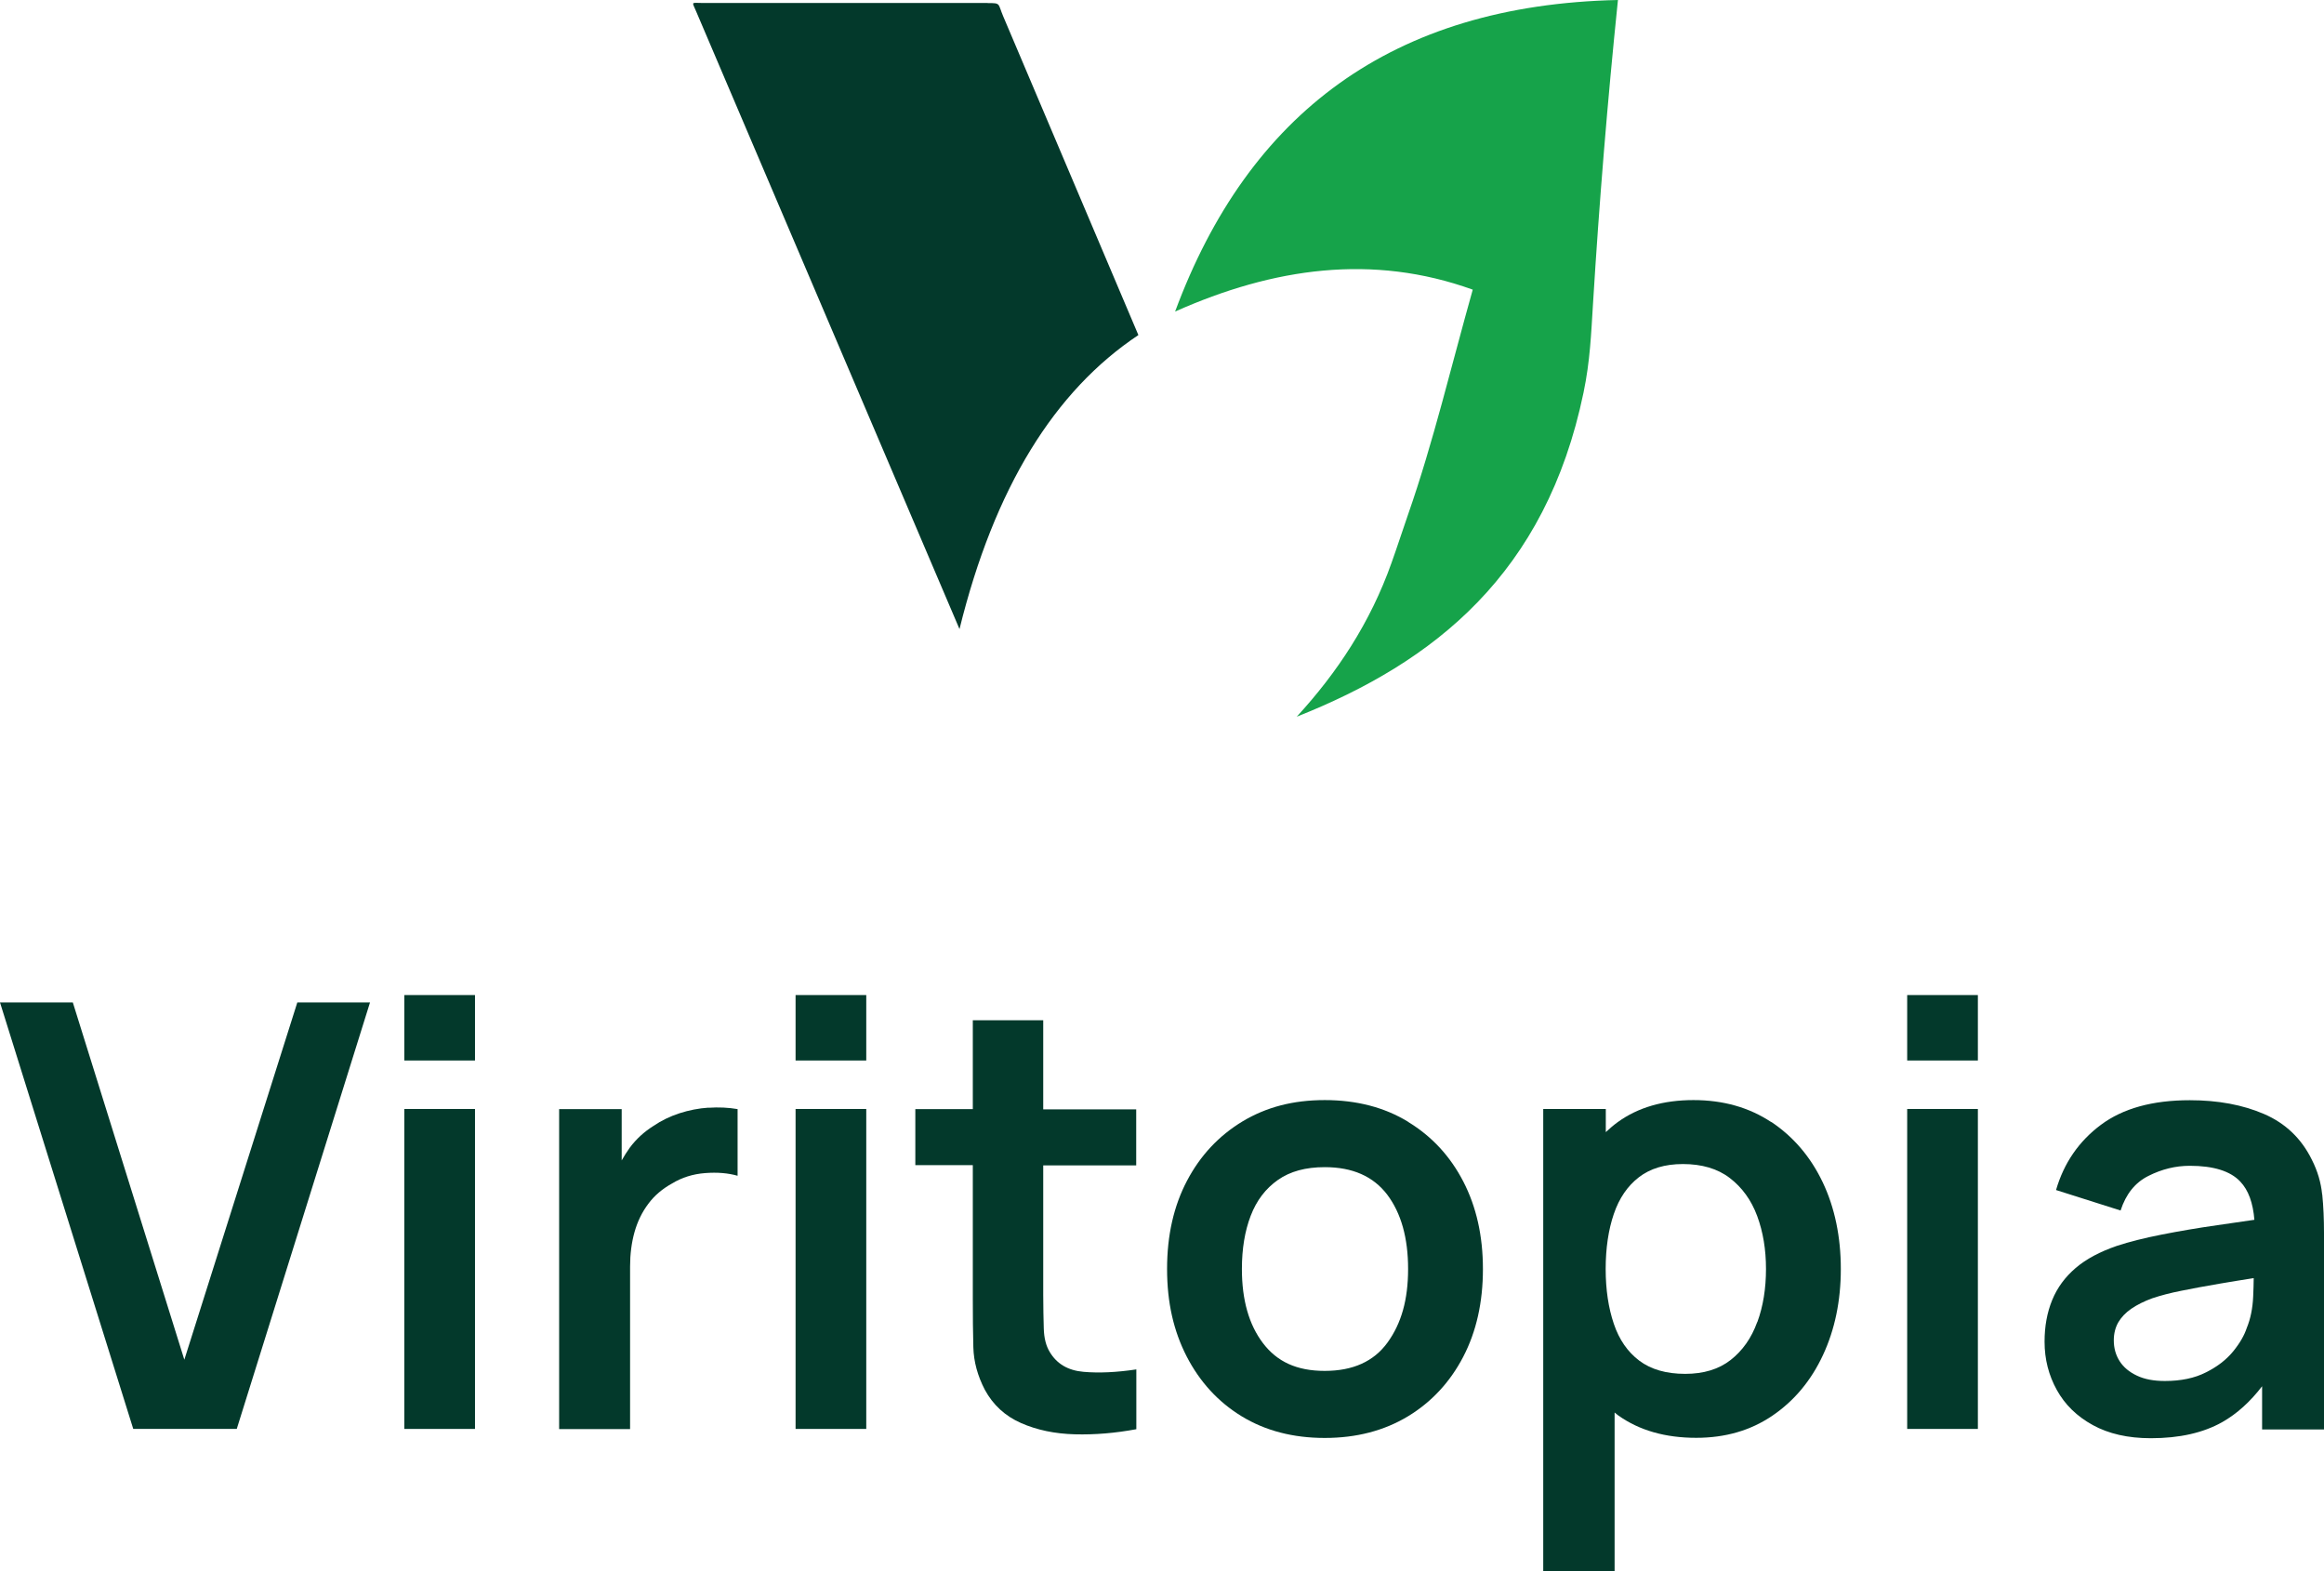
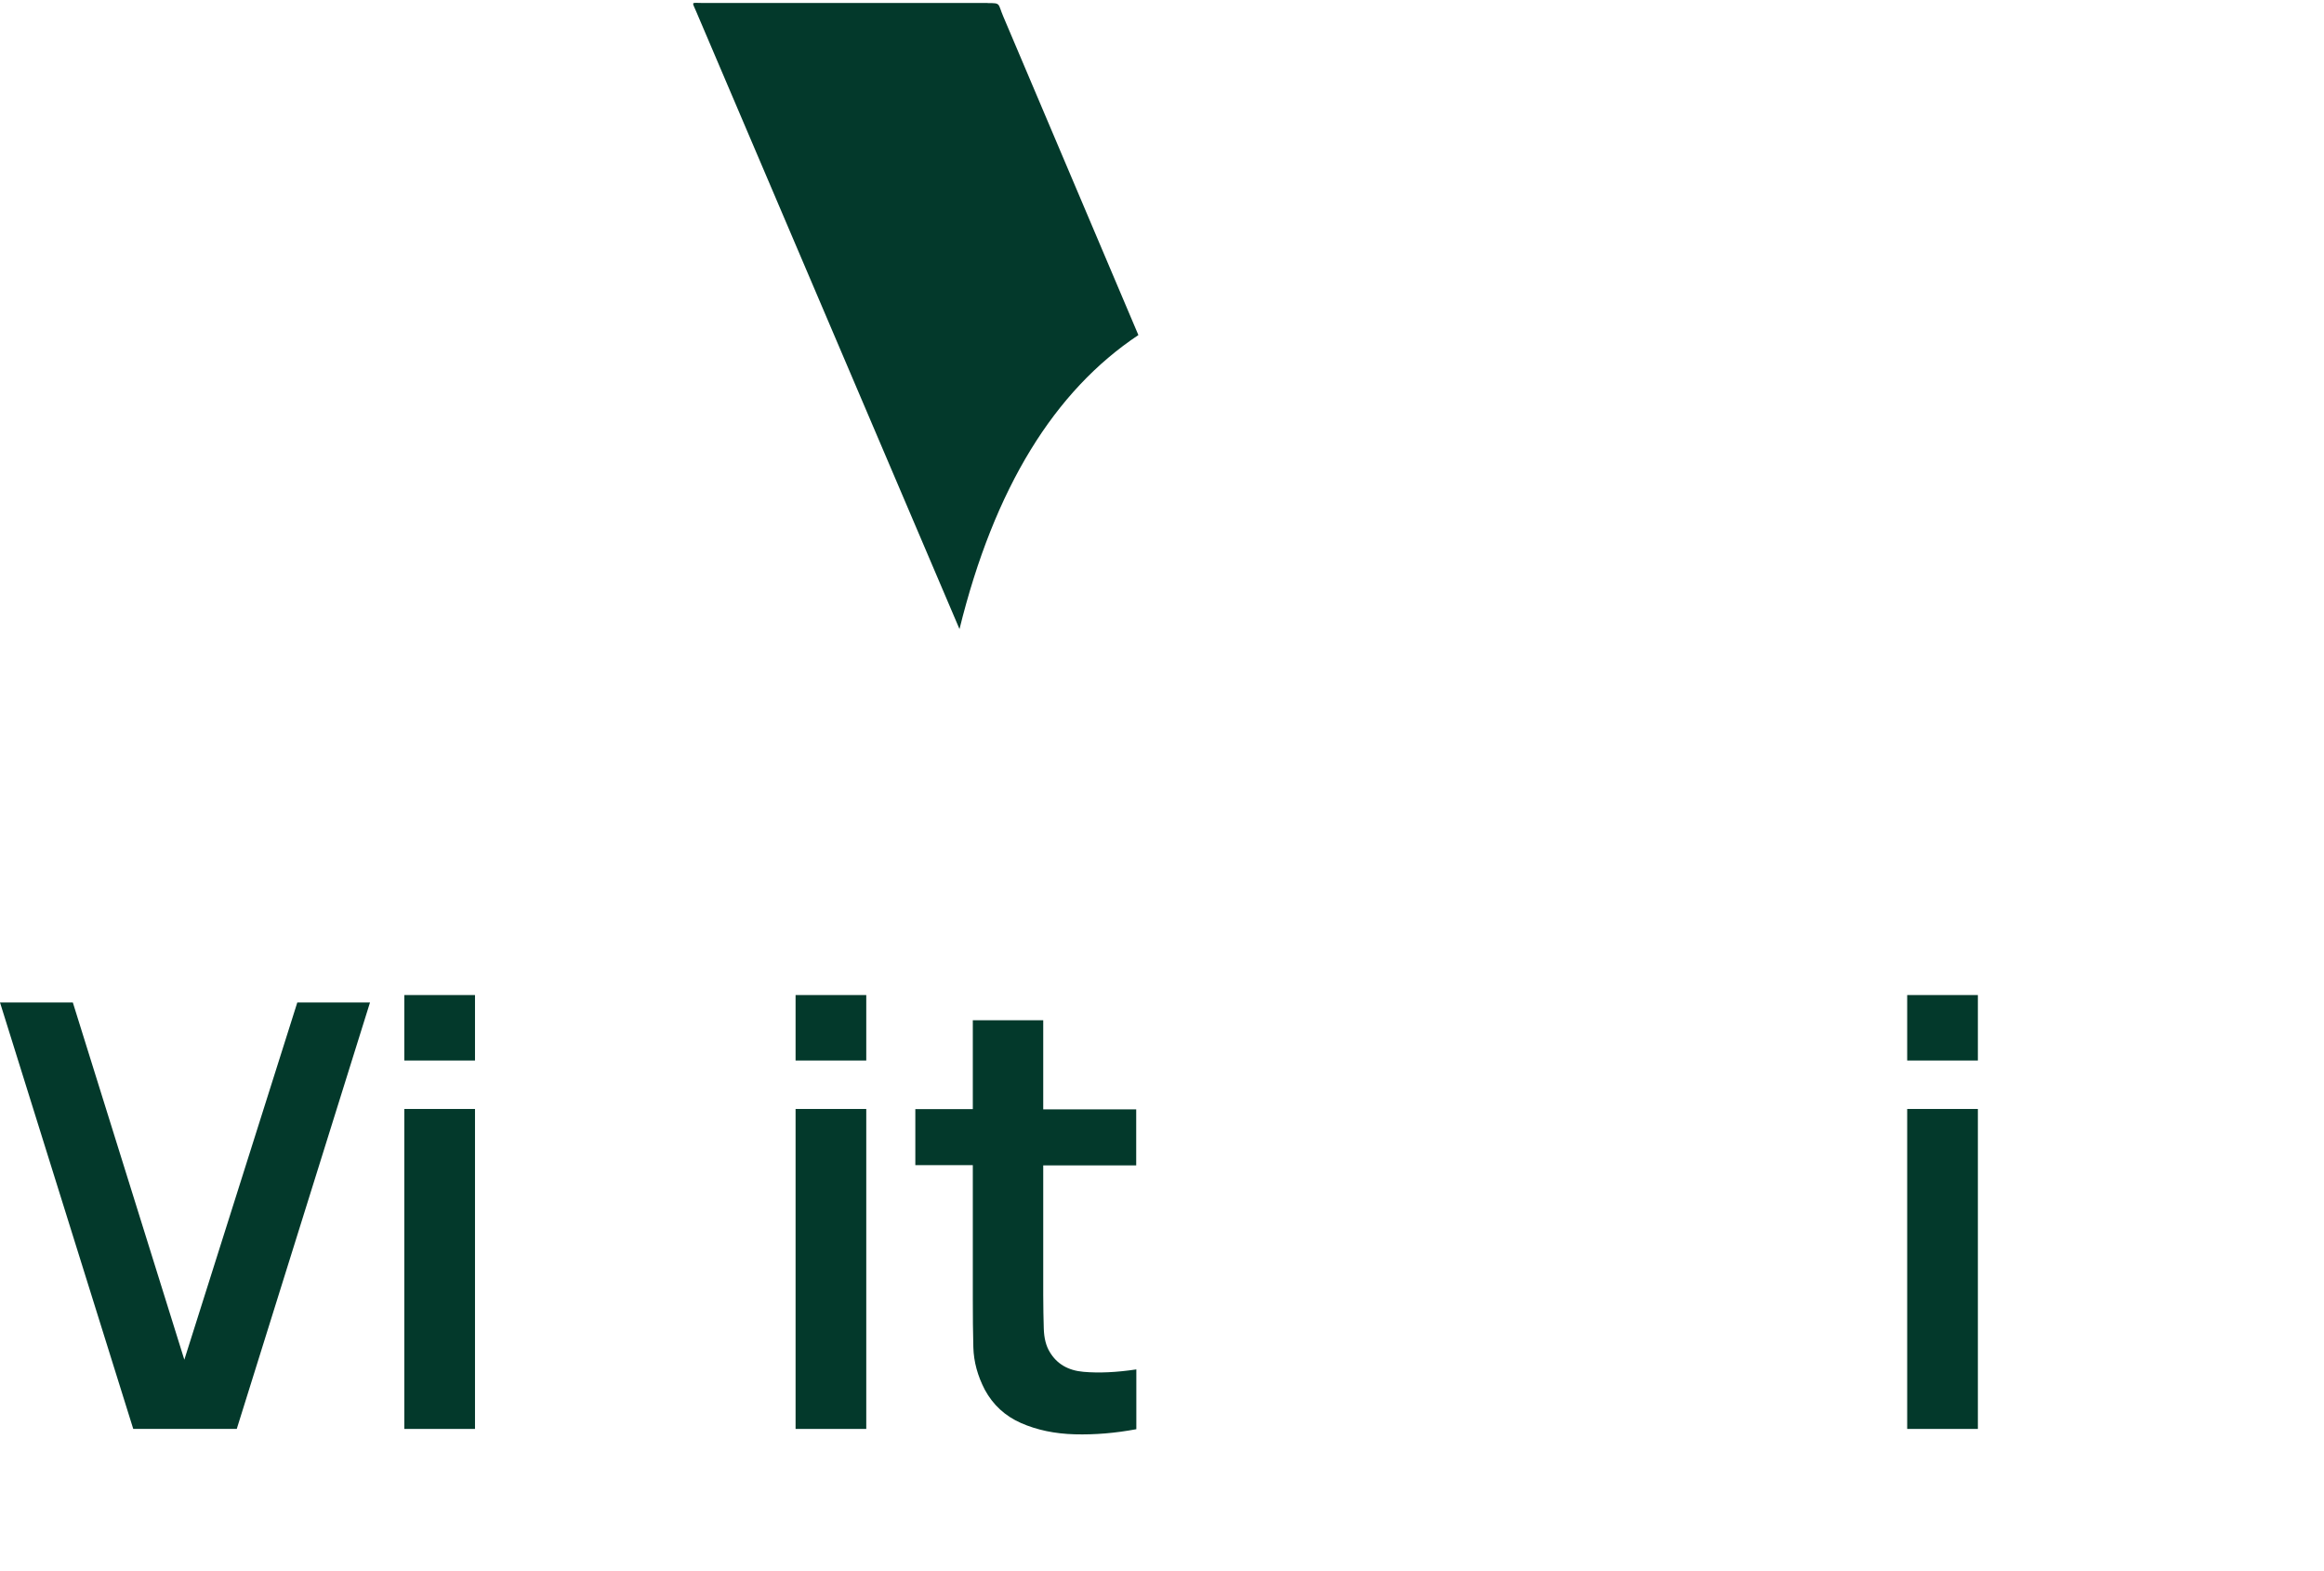
<svg xmlns="http://www.w3.org/2000/svg" width="142" height="96" viewBox="0 0 142 96" fill="none">
  <path d="M52.93 67.761H48.611V87.311H52.93V67.761Z" fill="#03392B" />
-   <path fill-rule="evenodd" clip-rule="evenodd" d="M43.3 67.679C42.688 67.72 42.102 67.835 41.515 68.024C40.936 68.214 40.407 68.469 39.926 68.798C39.363 69.152 38.883 69.588 38.483 70.123C38.304 70.369 38.141 70.633 37.986 70.904V67.769H34.164V87.319H38.499V77.38C38.499 76.631 38.589 75.932 38.768 75.29C38.948 74.648 39.225 74.072 39.608 73.562C39.983 73.052 40.472 72.64 41.067 72.311C41.662 71.949 42.338 71.735 43.088 71.678C43.838 71.62 44.49 71.678 45.068 71.842V67.769C44.498 67.671 43.903 67.646 43.292 67.687L43.3 67.679Z" fill="#03392B" />
  <path d="M29.023 60.8H24.704V64.799H29.023V60.8Z" fill="#03392B" />
  <path fill-rule="evenodd" clip-rule="evenodd" d="M11.263 83.082L4.45 61.253H0L8.142 87.311H14.466L22.608 61.253H18.166L11.263 83.082Z" fill="#03392B" />
  <path d="M29.023 67.761H24.704V87.311H29.023V67.761Z" fill="#03392B" />
  <path d="M52.93 60.8H48.611V64.799H52.93V60.8Z" fill="#03392B" />
  <path d="M120.851 67.761H116.532V87.311H120.851V67.761Z" fill="#03392B" />
  <path d="M120.851 60.8H116.532V64.799H120.851V60.8Z" fill="#03392B" />
-   <path fill-rule="evenodd" clip-rule="evenodd" d="M141.886 72.969C141.813 72.254 141.609 71.554 141.258 70.863C140.623 69.571 139.653 68.641 138.349 68.074C137.037 67.506 135.521 67.226 133.801 67.226C131.519 67.226 129.71 67.728 128.365 68.732C127.021 69.736 126.108 71.061 125.627 72.714L129.571 73.965C129.897 72.961 130.46 72.254 131.275 71.85C132.09 71.439 132.929 71.233 133.801 71.233C135.244 71.233 136.279 71.554 136.882 72.196C137.387 72.723 137.664 73.513 137.746 74.533C136.972 74.648 136.214 74.755 135.48 74.862C134.258 75.035 133.117 75.232 132.073 75.438C131.03 75.644 130.109 75.874 129.335 76.129C128.308 76.483 127.469 76.927 126.825 77.478C126.181 78.03 125.7 78.68 125.391 79.437C125.081 80.194 124.926 81.041 124.926 81.979C124.926 83.057 125.179 84.036 125.676 84.933C126.173 85.83 126.898 86.538 127.868 87.073C128.838 87.607 130.02 87.879 131.421 87.879C133.166 87.879 134.624 87.55 135.79 86.891C136.686 86.381 137.493 85.649 138.218 84.703V87.344H142V75.339C142 74.492 141.967 73.71 141.894 72.994L141.886 72.969ZM137.281 81.14C137.135 81.584 136.866 82.062 136.45 82.572C136.034 83.082 135.48 83.51 134.787 83.855C134.095 84.209 133.255 84.382 132.277 84.382C131.593 84.382 131.03 84.275 130.566 84.053C130.109 83.839 129.751 83.543 129.514 83.172C129.278 82.802 129.156 82.382 129.156 81.897C129.156 81.477 129.254 81.107 129.433 80.794C129.62 80.482 129.881 80.202 130.232 79.963C130.582 79.725 131.006 79.511 131.503 79.33C132.016 79.157 132.611 79.001 133.28 78.869C133.948 78.729 134.747 78.589 135.684 78.425C136.279 78.326 136.955 78.211 137.705 78.096C137.705 78.425 137.689 78.803 137.672 79.231C137.64 79.947 137.509 80.589 137.281 81.14Z" fill="#03392B" />
-   <path fill-rule="evenodd" clip-rule="evenodd" d="M108.231 68.567C106.886 67.671 105.297 67.218 103.471 67.218C101.646 67.218 100.089 67.662 98.842 68.567C98.581 68.757 98.345 68.962 98.117 69.176V67.761H94.294V96H98.655V86.307C98.736 86.365 98.802 86.439 98.891 86.496C100.171 87.402 101.752 87.854 103.643 87.854C105.427 87.854 106.976 87.402 108.304 86.496C109.633 85.591 110.66 84.357 111.385 82.802C112.11 81.247 112.477 79.486 112.477 77.536C112.477 75.586 112.11 73.792 111.369 72.237C110.627 70.682 109.584 69.464 108.239 68.559L108.231 68.567ZM107.367 80.786C107.017 81.757 106.471 82.531 105.745 83.098C105.02 83.666 104.091 83.946 102.966 83.946C101.809 83.946 100.872 83.674 100.162 83.139C99.453 82.605 98.932 81.856 98.606 80.885C98.28 79.922 98.109 78.803 98.109 77.536C98.109 76.269 98.28 75.133 98.606 74.179C98.932 73.216 99.445 72.468 100.138 71.933C100.831 71.398 101.727 71.126 102.828 71.126C103.985 71.126 104.946 71.406 105.696 71.982C106.446 72.558 107.008 73.332 107.367 74.302C107.726 75.273 107.905 76.351 107.905 77.536C107.905 78.721 107.734 79.807 107.375 80.786H107.367Z" fill="#03392B" />
-   <path fill-rule="evenodd" clip-rule="evenodd" d="M86.037 68.543C84.595 67.662 82.891 67.218 80.944 67.218C78.996 67.218 77.366 67.654 75.923 68.518C74.481 69.39 73.348 70.591 72.533 72.138C71.718 73.685 71.31 75.479 71.31 77.536C71.31 79.593 71.71 81.329 72.508 82.884C73.307 84.431 74.424 85.657 75.866 86.538C77.309 87.418 79.004 87.862 80.944 87.862C82.883 87.862 84.57 87.418 86.021 86.546C87.463 85.674 88.596 84.456 89.403 82.909C90.21 81.362 90.609 79.568 90.609 77.544C90.609 75.52 90.21 73.743 89.411 72.196C88.612 70.649 87.488 69.431 86.037 68.551V68.543ZM84.782 82.029C83.943 83.189 82.663 83.765 80.944 83.765C79.224 83.765 78.026 83.197 77.17 82.07C76.314 80.942 75.882 79.437 75.882 77.536C75.882 76.302 76.062 75.216 76.42 74.286C76.779 73.348 77.333 72.624 78.083 72.097C78.833 71.571 79.778 71.316 80.944 71.316C82.639 71.316 83.91 71.875 84.766 73.002C85.613 74.13 86.037 75.644 86.037 77.536C86.037 79.428 85.621 80.868 84.782 82.029Z" fill="#03392B" />
  <path fill-rule="evenodd" clip-rule="evenodd" d="M63.743 62.339H59.44V67.769H55.928V71.192H59.44V79.338C59.44 80.449 59.448 81.445 59.473 82.325C59.497 83.205 59.733 84.069 60.174 84.917C60.679 85.847 61.412 86.521 62.382 86.949C63.352 87.377 64.452 87.607 65.675 87.64C66.897 87.673 68.152 87.566 69.432 87.328V83.674C68.226 83.855 67.15 83.905 66.204 83.822C65.259 83.74 64.575 83.337 64.143 82.613C63.914 82.243 63.792 81.757 63.776 81.165C63.76 80.572 63.743 79.889 63.743 79.099V71.209H69.424V67.786H63.743V62.355V62.339Z" fill="#03392B" />
-   <path fill-rule="evenodd" clip-rule="evenodd" d="M89.987 17.698C88.693 22.29 87.564 27.062 86.046 31.405C85.7 32.398 85.378 33.404 85.026 34.385C83.726 38.056 81.698 41.108 79.233 43.792C87.655 40.454 94.456 35.057 96.757 23.985C97.158 22.053 97.219 20.436 97.34 18.486C97.717 12.344 98.221 6.184 98.859 0C85.062 0.297 76.282 6.941 71.8 19.037C77.806 16.36 83.86 15.488 89.987 17.698Z" fill="#16A34A" />
  <path fill-rule="evenodd" clip-rule="evenodd" d="M60.352 0.182H42.924C42.214 0.182 42.268 0.067 42.541 0.709C47.903 13.283 53.265 25.857 58.627 38.438C60.758 29.788 64.444 23.877 69.557 20.473C66.806 13.98 64.049 7.487 61.299 1C60.959 0.2 61.165 0.188 60.352 0.188V0.182Z" fill="#03392B" />
</svg>